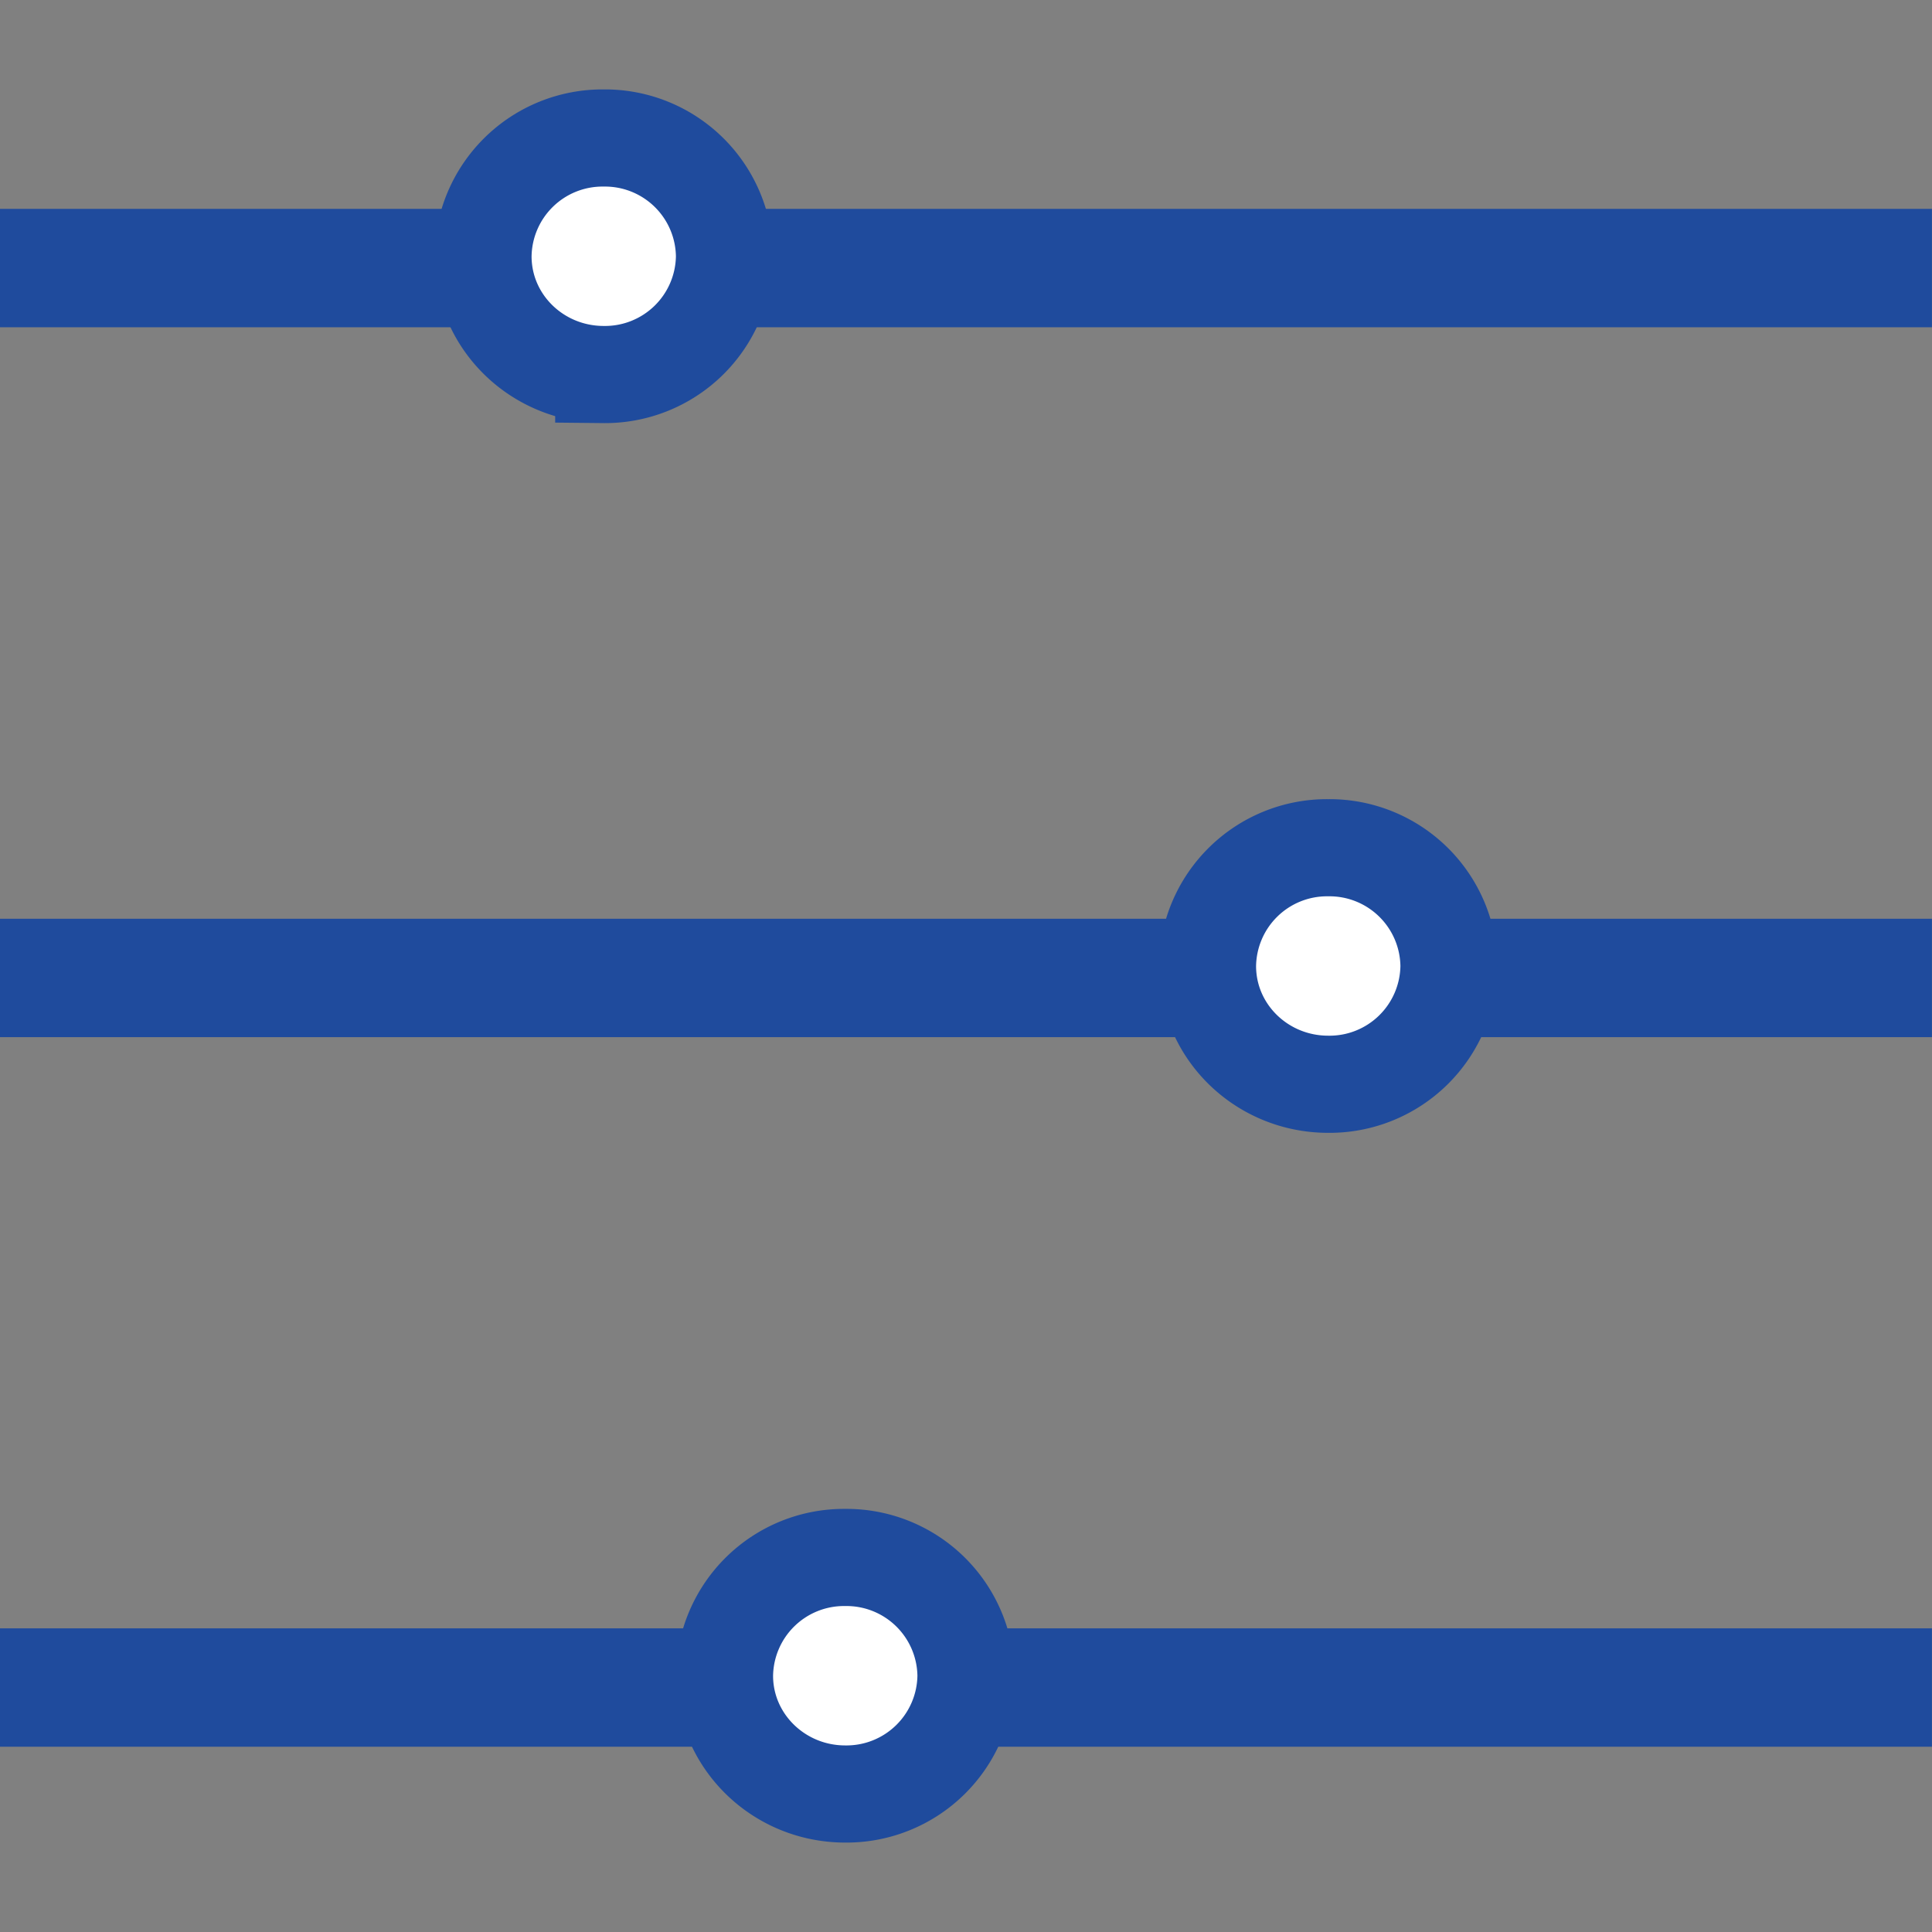
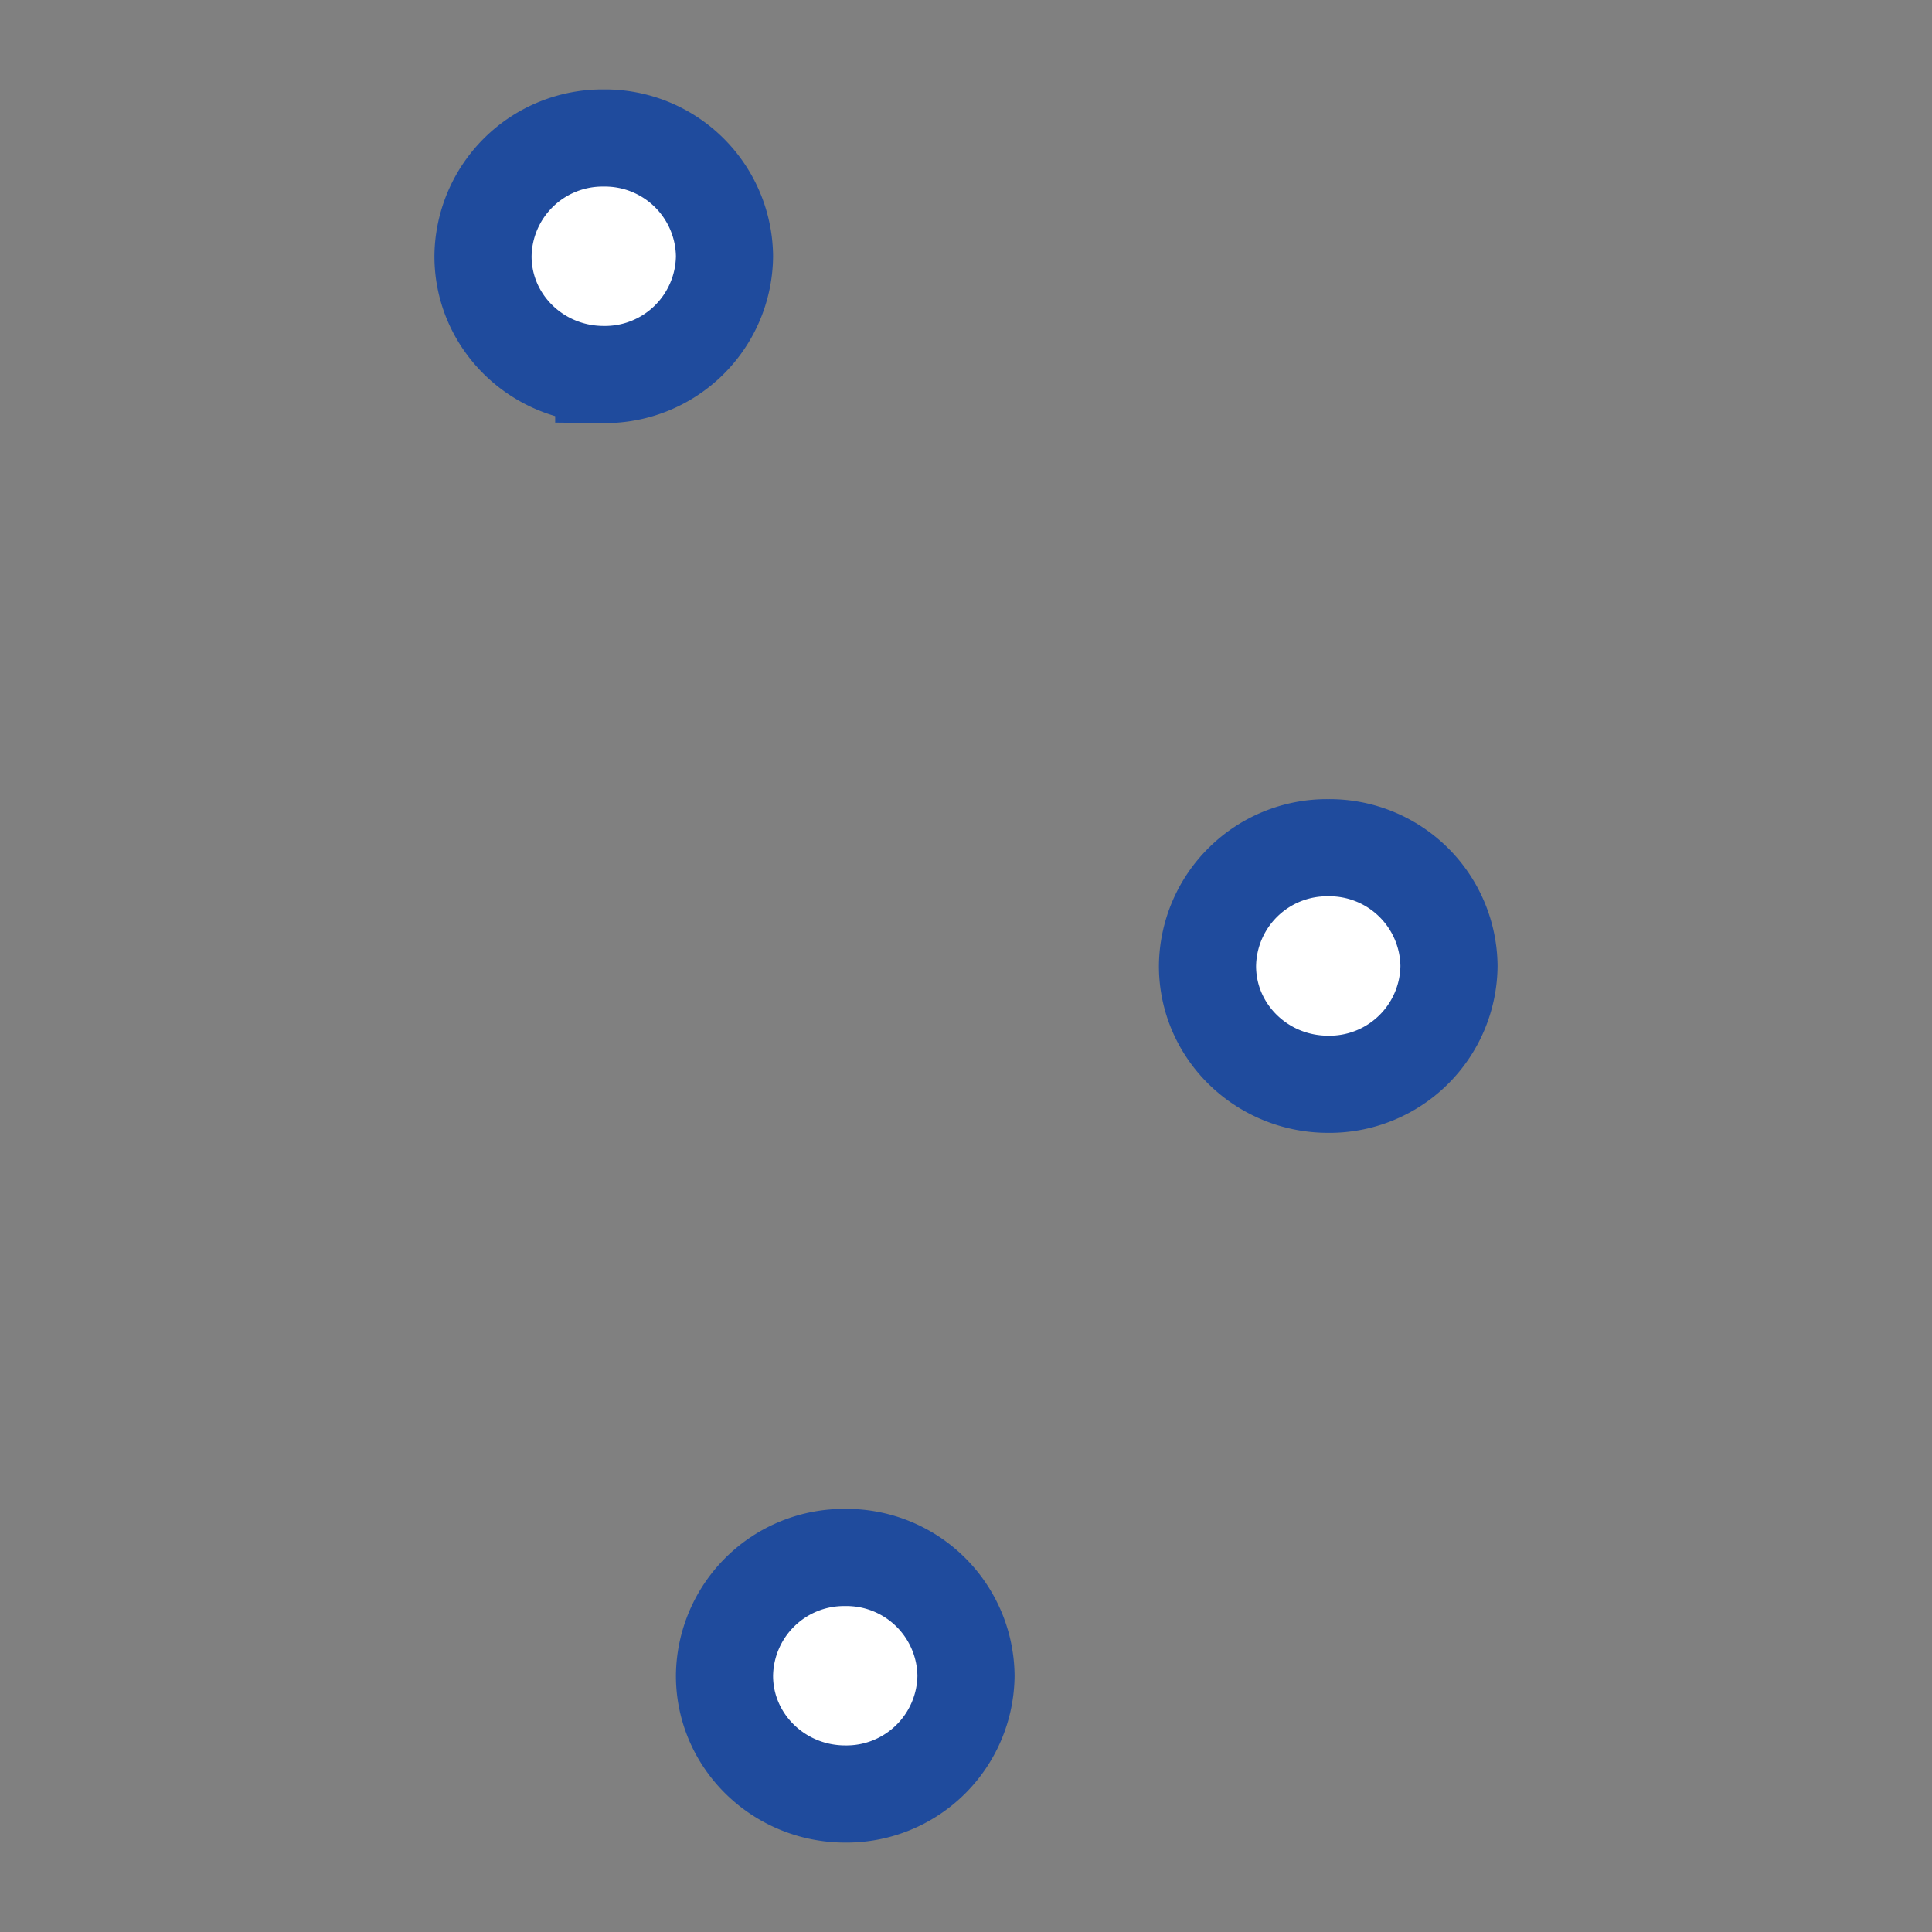
<svg xmlns="http://www.w3.org/2000/svg" width="14" height="14" viewBox="0 0 14 14" fill="none">
  <rect x="0" y="0" width="14" height="14" fill="#808080" stroke="none" />
-   <path fill="#D8D8D8" stroke="#1F4B9D" stroke-width=".429" d="M.214 1.728h13.571v.429H.214zm0 5.144h13.571v.429H.214zm0 5.142h13.571v.429H.214z" />
  <path fill-rule="evenodd" clip-rule="evenodd" d="M4.375 2.714a.866.866 0 0 0 .875-.857A.866.866 0 0 0 4.375 1a.866.866 0 0 0-.875.857c0 .474.392.857.875.857zm5.25 5.143A.866.866 0 0 0 10.5 7a.866.866 0 0 0-.875-.857A.866.866 0 0 0 8.75 7c0 .474.392.857.875.857zM6.125 13A.866.866 0 0 0 7 12.143a.866.866 0 0 0-.875-.857.866.866 0 0 0-.875.857c0 .473.392.857.875.857z" fill="#fff" stroke="#1F4B9D" stroke-width=".704" />
</svg>